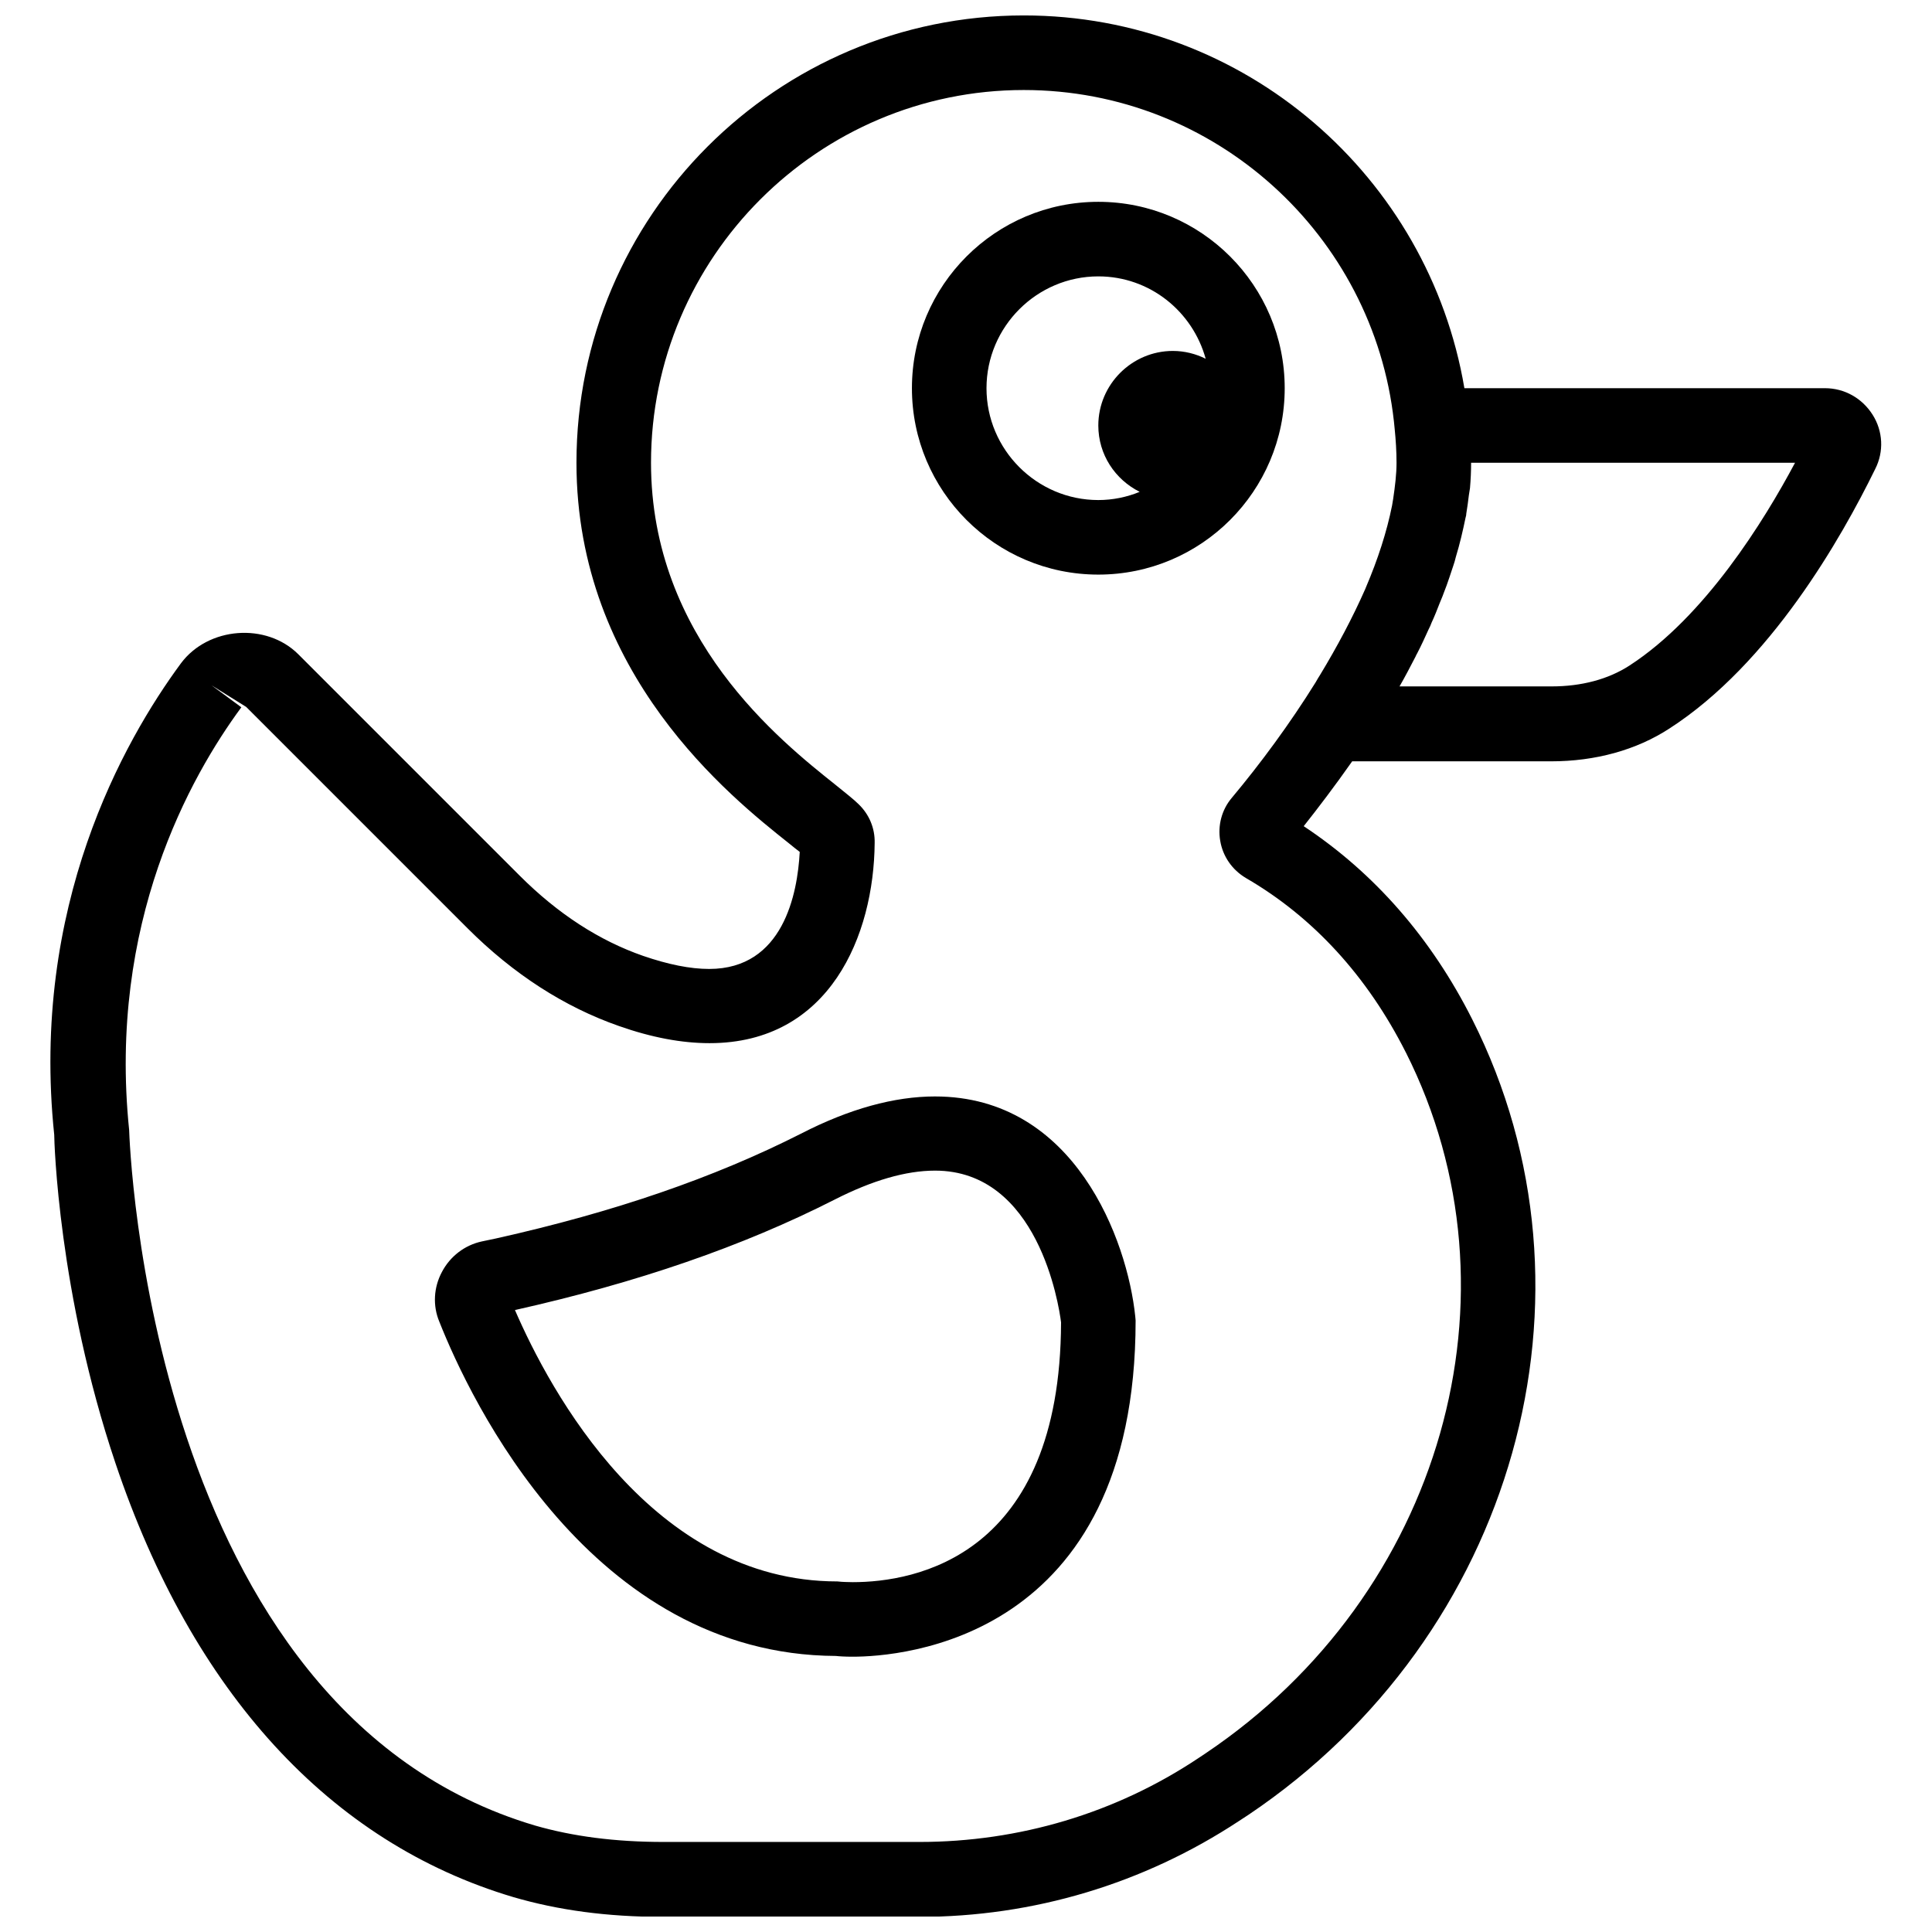
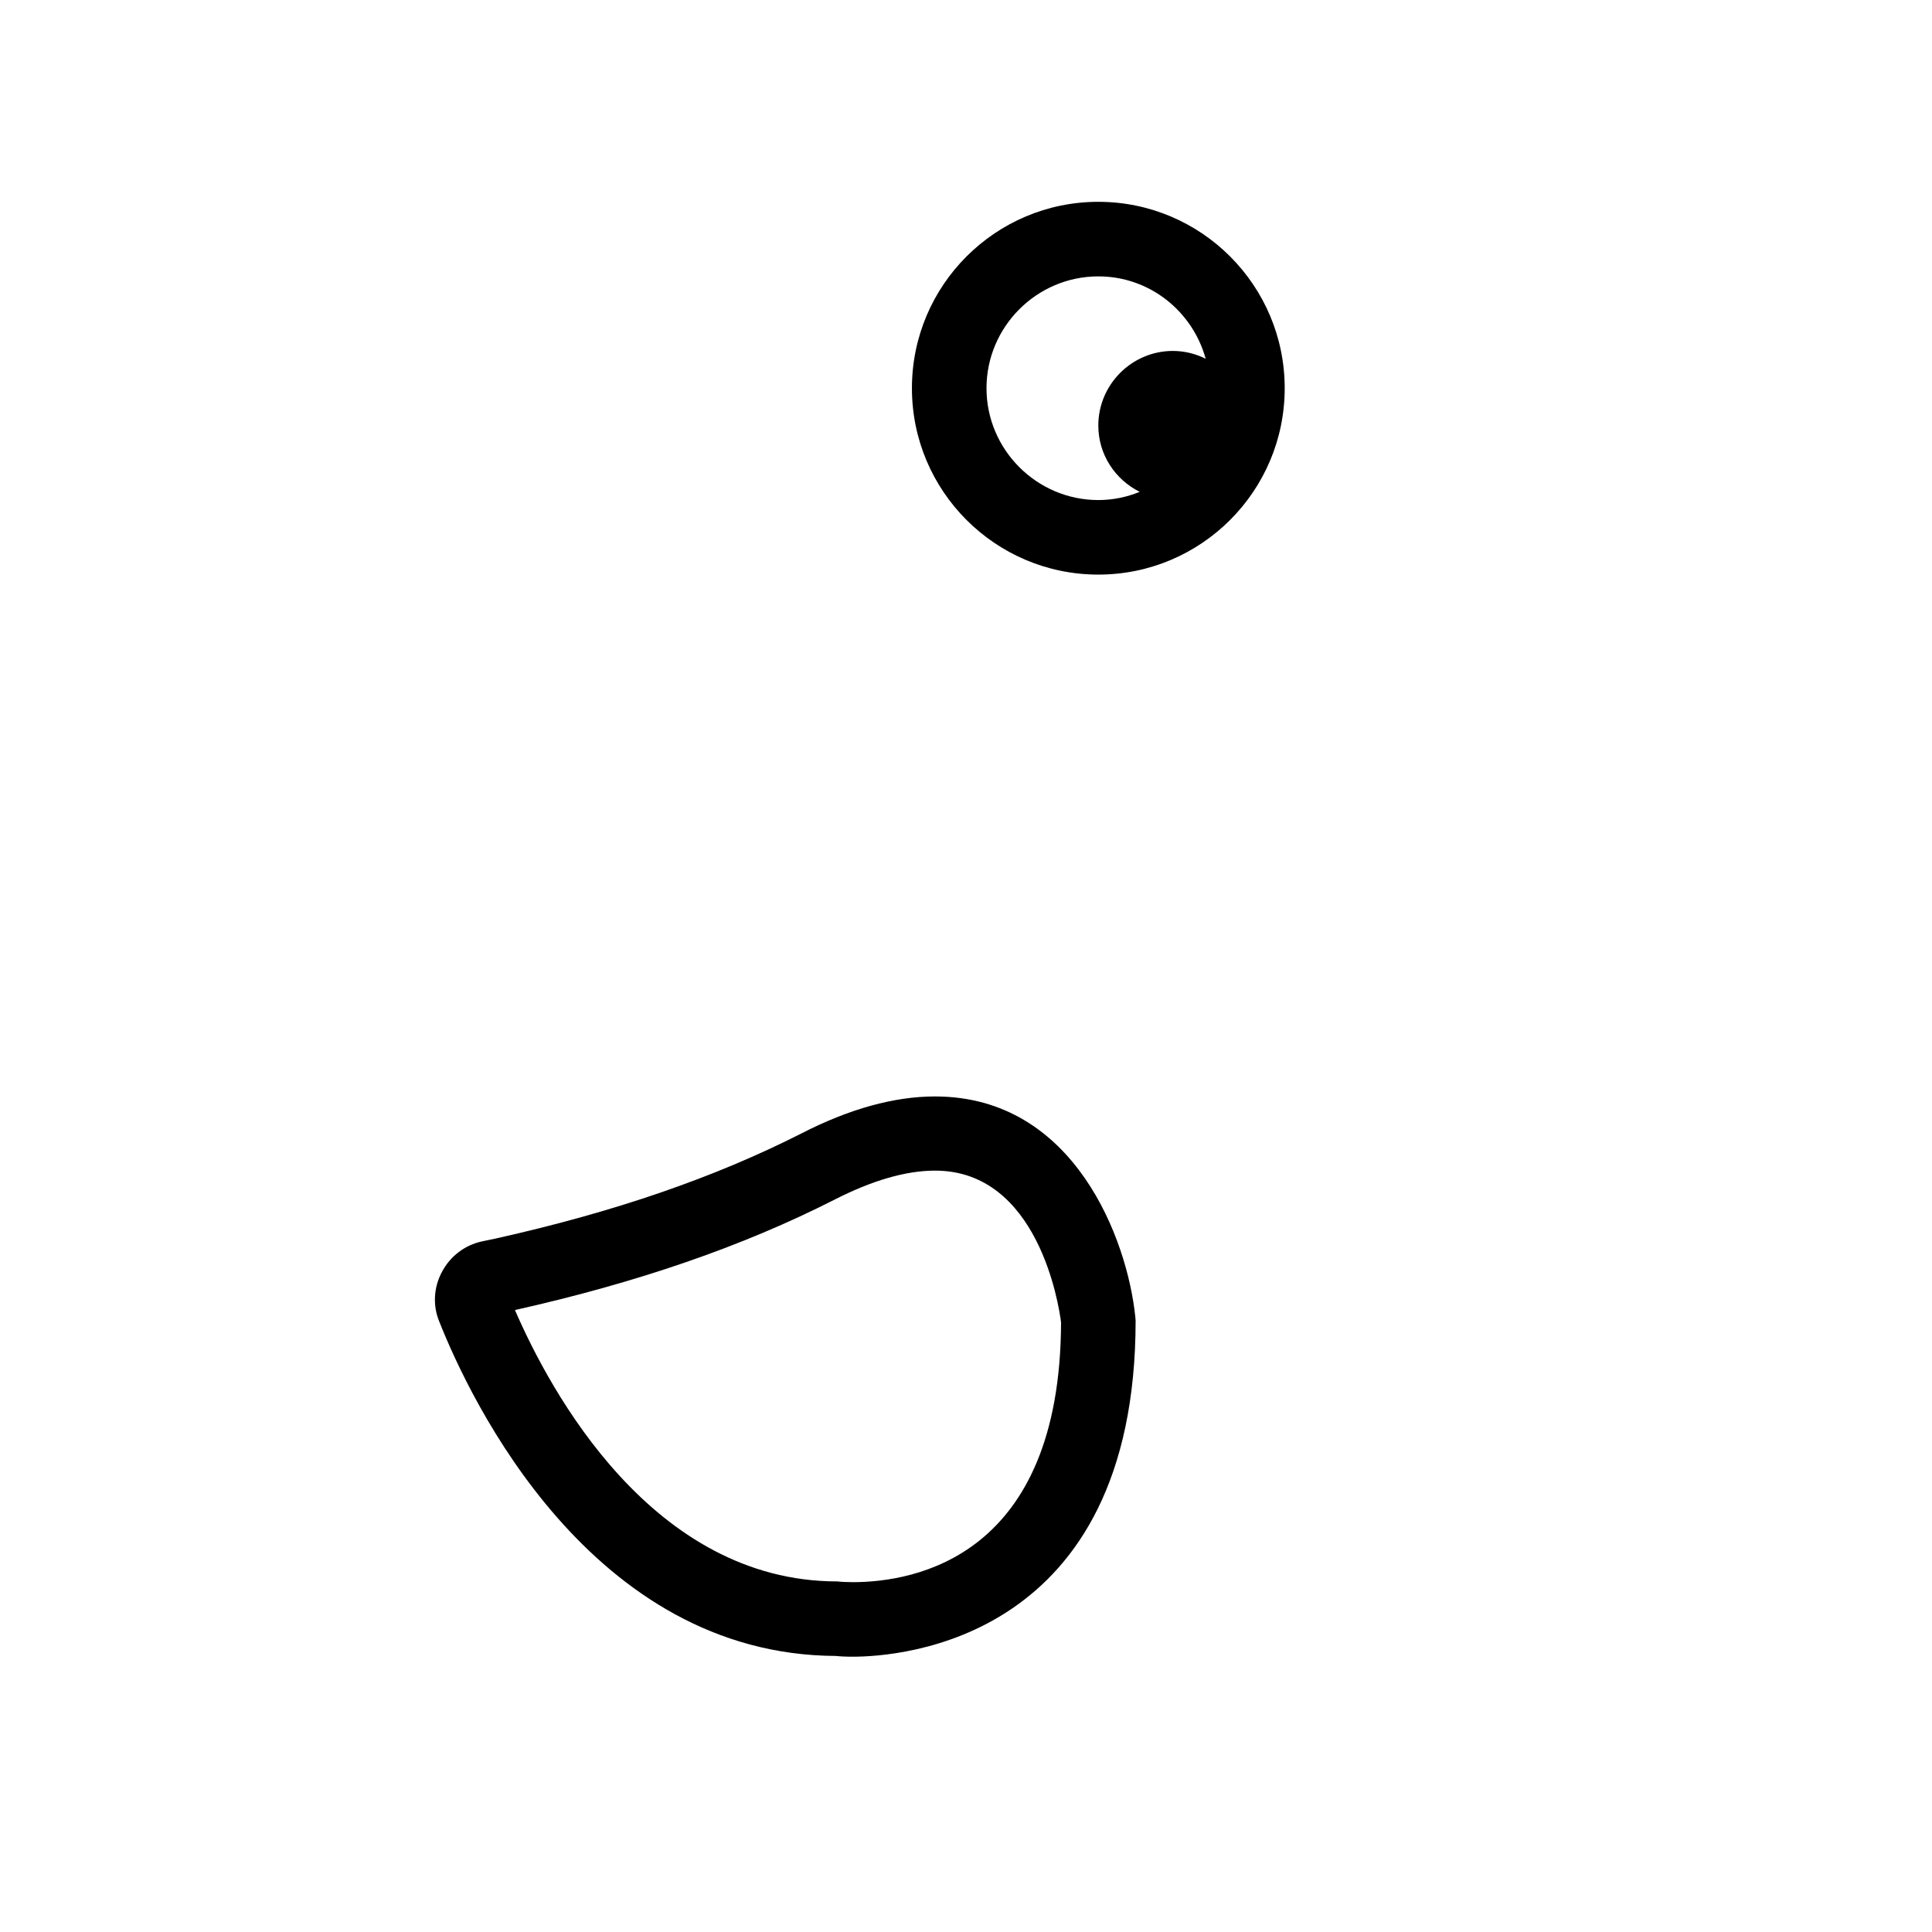
<svg xmlns="http://www.w3.org/2000/svg" width="800px" height="800px" version="1.1" viewBox="144 144 512 512">
  <defs>
    <clipPath id="a">
      <path d="m157 148.09h486v503.81h-486z" />
    </clipPath>
  </defs>
  <g clip-path="url(#a)">
-     <path d="m640.25 253.89c-2.766-4.348-7.41-7.016-12.645-7.016h-95.527c-9.48-56.012-58.086-98.785-116.77-98.785-65.395 0-118.54 53.148-118.54 118.54 0 56.109 40.898 88.609 56.309 100.86 1.086 0.891 2.074 1.68 2.863 2.273-0.594 11.062-4.348 31.02-24.004 31.02-5.039 0-10.867-1.184-17.484-3.457-11.656-4.051-22.621-11.164-32.699-21.238l-58.68-58.68c-8.496-8.496-23.906-7.309-31.117 2.371-15.215 20.645-39.91 64.41-33.586 124.96 0 1.68 1.086 41.984 16.199 86.934 20.449 60.852 56.902 100.66 105.5 115.09 11.855 3.457 24.797 5.234 39.711 5.234h67.766c30.328 0 59.566-8.793 84.758-25.387l2.57-1.68c70.535-47.418 96.02-138 59.273-210.81-10.867-21.535-25.883-38.723-44.652-51.172 3.754-4.742 8.199-10.57 12.844-17.188h52.75c11.656 0 22.523-2.965 31.316-8.691 26.672-17.188 45.539-50.383 54.531-68.754 2.371-4.652 2.074-10.082-0.691-14.43zm-123.68 169.02c32.203 63.914 9.582 143.64-53.047 185.72l-2.074 1.383c-21.832 14.52-47.418 22.125-73.797 22.125h-67.766c-12.941 0-24.105-1.48-34.082-4.348-102.74-30.422-107.48-182.06-107.58-184.33-5.629-54.828 16.199-93.648 29.734-112.02l-7.902-5.828 9.188 5.731 58.68 58.68c12.152 12.152 25.684 20.844 40.105 25.883 8.691 3.062 16.695 4.543 24.004 4.543 31.906 0 43.566-28.648 43.762-53.047 0.098-3.953-1.48-7.606-4.246-10.273-1.285-1.285-3.457-2.965-6.125-5.137-14.621-11.656-48.898-38.824-48.898-85.352 0-54.43 44.355-98.785 98.785-98.785 50.777 0 92.66 38.527 98.094 87.82l0.199 1.977c0.297 2.965 0.492 5.926 0.492 8.988s-0.395 6.223-0.891 9.582c-0.098 0.594-0.199 1.184-0.297 1.777-1.383 6.914-3.754 14.227-6.914 21.633-0.098 0.199-0.098 0.297-0.199 0.492-3.359 7.606-7.41 15.215-11.953 22.723-0.395 0.594-0.789 1.285-1.184 1.977-6.816 10.965-14.621 21.535-22.227 30.625-2.668 3.16-3.754 7.309-3.062 11.359 0.691 4.148 3.16 7.707 6.816 9.879 17.883 10.371 32.207 26.078 42.383 46.23zm59.273-102.54c-5.633 3.656-12.746 5.535-20.648 5.535h-40.305c1.48-2.57 2.863-5.234 4.246-7.902 0.098-0.297 0.297-0.594 0.395-0.789 1.086-2.074 2.074-4.246 3.062-6.422 0.297-0.594 0.594-1.184 0.789-1.777 0.789-1.68 1.48-3.457 2.172-5.234 0.297-0.789 0.691-1.582 0.988-2.469 0.594-1.48 1.086-2.863 1.582-4.348 0.297-0.988 0.691-1.977 0.988-2.965 0.297-0.789 0.492-1.582 0.691-2.371 1.086-3.555 1.875-7.016 2.57-10.371 0.098-0.395 0.199-0.691 0.199-1.086 0.297-1.68 0.492-3.359 0.691-4.938 0.098-0.594 0.199-1.285 0.297-1.875 0.199-2.273 0.297-4.543 0.297-6.719h85.844c-8.199 15.402-23.906 40.793-43.859 53.73z" />
-   </g>
+     </g>
  <path d="m484.46 246.88c0-27.266-22.129-49.395-49.395-49.395s-49.395 22.129-49.395 49.395 22.129 49.395 49.395 49.395 49.395-22.129 49.395-49.395zm-79.027 0c0-16.301 13.336-29.637 29.637-29.637 13.633 0 24.992 9.285 28.449 21.832-2.57-1.281-5.535-2.074-8.695-2.074-10.867 0-19.758 8.891-19.758 19.758 0 7.707 4.445 14.324 10.965 17.582-3.356 1.387-7.109 2.176-10.965 2.176-16.297 0-29.633-13.336-29.633-29.637z" />
  <path d="m391.8 434.57c-10.77 0-22.723 3.262-35.562 9.879-23.016 11.656-49.395 20.746-80.809 27.758l-3.754 0.789c-4.543 0.988-8.398 3.953-10.57 8.102-2.172 4.051-2.469 8.891-0.691 13.137 8.199 20.746 40.207 88.316 105.11 88.609 0.789 0.098 2.371 0.199 4.445 0.199 12.547 0 74.98-4.246 74.98-89.105l-0.098-1.086c-2.078-20.148-16.008-58.281-53.051-58.281zm-21.832 128.72c-1.68 0-2.766-0.098-2.965-0.098l-1.086-0.098c-49.098 0-76.164-50.48-85.449-71.918 32.598-7.309 60.359-16.891 84.66-29.242 10.078-5.137 18.969-7.707 26.672-7.707 27.266 0 32.797 35.465 33.391 40.207-0.199 62.137-38.727 68.855-55.223 68.855z" />
</svg>